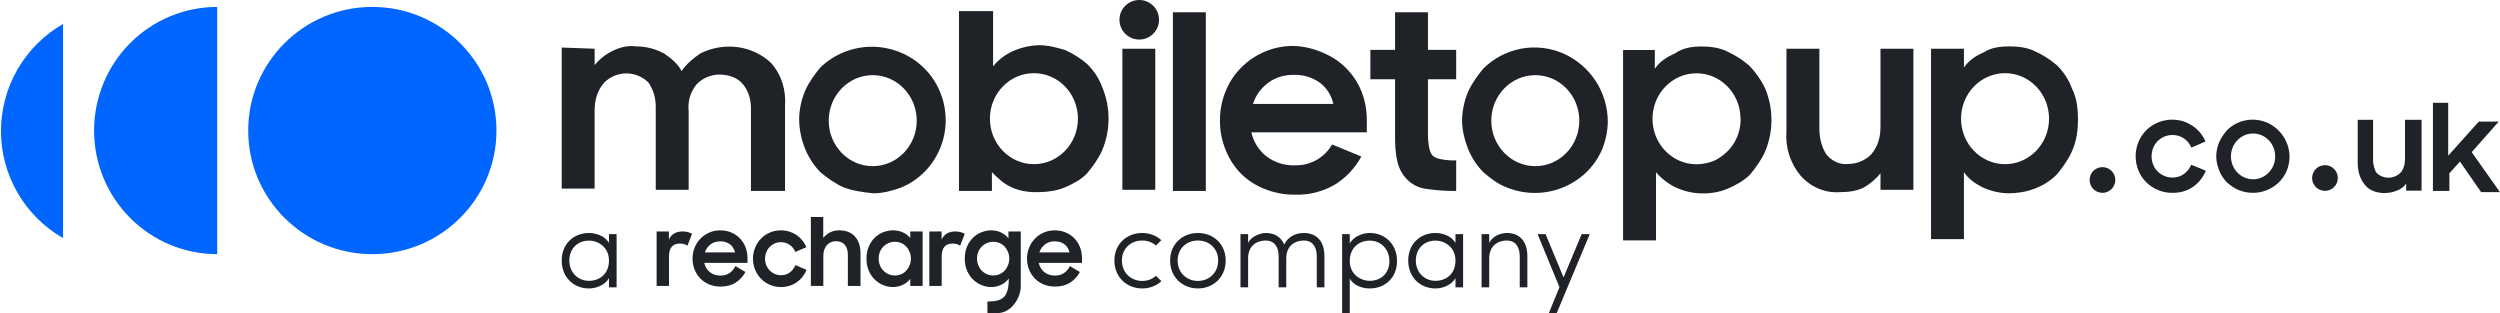
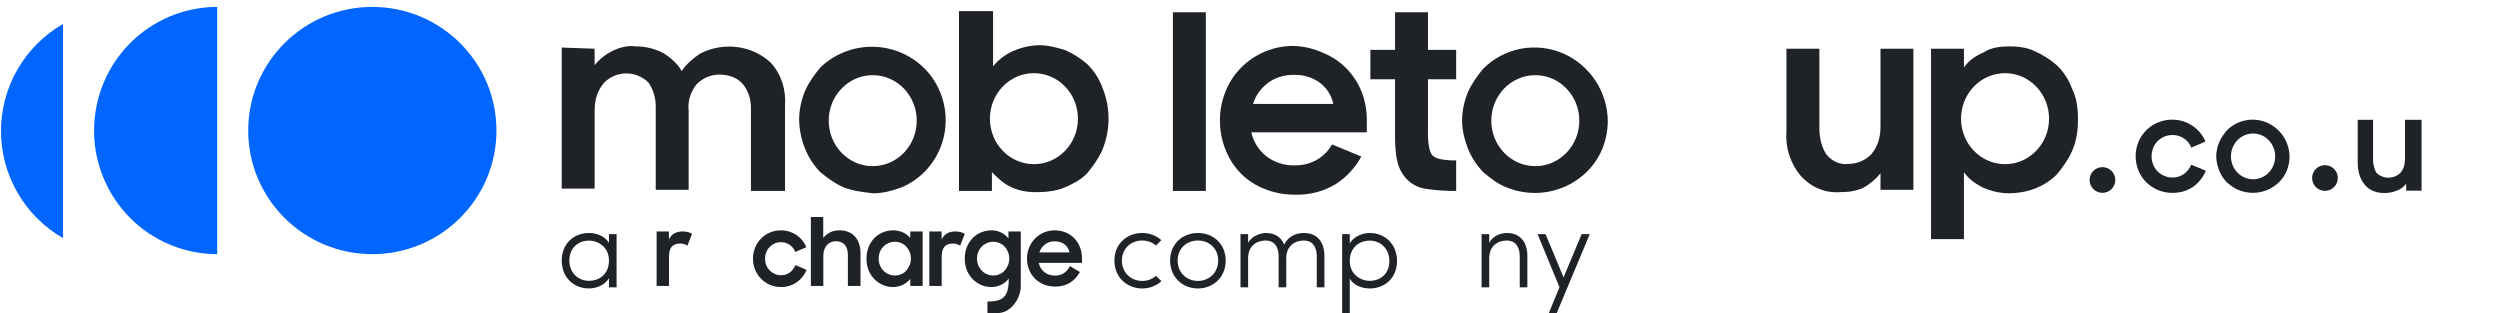
<svg xmlns="http://www.w3.org/2000/svg" width="2528" height="317" viewBox="0 0 2528 317" fill="none">
  <path d="M219.619 257C203.27 257 187.081 253.767 171.977 247.485C156.872 241.203 143.149 231.995 131.588 220.388C120.027 208.781 110.858 195.001 104.601 179.835C98.345 164.67 95.125 148.415 95.125 132C95.125 115.585 98.345 99.33 104.601 84.165C110.858 68.999 120.027 55.219 131.588 43.612C143.149 32.004 156.872 22.797 171.977 16.515C187.081 10.233 203.27 7 219.619 7V257Z" fill="#0066FF" />
  <path d="M376.496 257C445.81 257 502.004 201.035 502.004 132C502.004 62.964 445.81 7 376.496 7C307.182 7 250.992 62.964 250.992 132C250.992 201.035 307.182 257 376.496 257Z" fill="#0066FF" />
  <path d="M63.745 240.806V24.207C44.667 35.176 28.824 50.96 17.808 69.972C6.791 88.983 0.992 110.551 0.992 132.507C0.992 154.462 6.791 176.03 17.808 195.042C28.824 214.053 44.667 229.838 63.745 240.806Z" fill="#0066FF" />
  <path d="M2217.6 167.298L2215.77 166.589C2214.22 170.24 2211.74 173.417 2208.57 175.801C2205.16 178.328 2201 179.638 2196.76 179.521C2193.87 179.537 2191.02 178.954 2188.37 177.809C2185.86 176.706 2183.58 175.144 2181.64 173.203C2179.72 171.248 2178.24 168.915 2177.27 166.353C2176.21 163.727 2175.66 160.919 2175.68 158.085C2175.66 155.213 2176.2 152.365 2177.27 149.7C2178.24 147.138 2179.72 144.805 2181.64 142.85C2183.56 140.91 2185.82 139.348 2188.31 138.244C2190.94 137.094 2193.77 136.51 2196.64 136.531C2200.85 136.419 2204.98 137.638 2208.45 140.015C2211.8 142.292 2214.39 145.521 2215.89 149.287L2218.67 148.046L2224.28 145.684L2230.18 143.027C2227.47 136.672 2222.98 131.237 2217.25 127.378C2214.32 125.366 2211.12 123.776 2207.74 122.654C2204.1 121.555 2200.32 120.998 2196.52 121C2191.55 120.978 2186.63 121.962 2182.05 123.894C2177.63 125.689 2173.61 128.361 2170.24 131.748C2166.87 135.13 2164.21 139.144 2162.39 143.558C2158.61 152.813 2158.61 163.18 2162.39 172.435C2164.18 176.861 2166.86 180.878 2170.24 184.246C2173.64 187.593 2177.65 190.259 2182.05 192.1C2186.62 194.059 2191.55 195.044 2196.52 194.993C2200.41 195.065 2204.29 194.568 2208.04 193.517C2211.45 192.453 2214.69 190.901 2217.66 188.911C2220.52 186.891 2223.07 184.463 2225.22 181.706C2227.38 178.95 2229.18 175.934 2230.59 172.73L2226.11 170.782L2217.6 167.298Z" fill="#1F2226" />
  <path fill-rule="evenodd" clip-rule="evenodd" d="M2251.81 184.417C2255.4 187.406 2258.99 190.394 2263.77 192.188C2282.9 199.96 2304.42 190.992 2312.2 173.056C2314.1 168.509 2315.12 163.637 2315.19 158.707C2315.17 151.347 2313.01 144.152 2308.98 137.995C2304.94 131.839 2299.21 126.988 2292.47 124.031C2285.69 121.096 2278.19 120.268 2270.94 121.654C2263.69 123.04 2257.02 126.577 2251.81 131.803C2248.82 135.39 2245.83 139.575 2244.04 143.761C2242.13 148.308 2241.12 153.179 2241.05 158.109C2241.05 162.892 2242.25 167.675 2244.04 172.458C2245.84 176.906 2248.48 180.965 2251.81 184.415V184.417ZM2278.31 181.278C2290.67 181.278 2300.69 170.918 2300.69 158.139C2300.69 145.36 2290.67 135 2278.31 135C2265.95 135 2255.93 145.36 2255.93 158.139C2255.93 170.918 2265.95 181.278 2278.31 181.278Z" fill="#1F2226" />
  <path d="M2433.13 192.82V185.651C2430.82 189.028 2427.31 191.515 2423.57 192.82C2417.79 194.835 2417.29 194.835 2411.61 195.21C2403.24 195.21 2396.07 192.82 2391.29 186.846C2386.5 180.871 2384.11 173.835 2384.11 164.142V121.125H2399.65V161.752C2399.56 166.387 2401.29 172.335 2403.24 174.896C2406.47 177.965 2410.75 179.676 2415.2 179.676C2419.65 179.676 2423.93 177.965 2427.16 174.896C2430.74 171.312 2431.94 165.337 2431.94 160.557V121.125H2448.68V192.82H2433.13Z" fill="#1F2226" />
-   <path d="M2475.62 103.939V157.424L2506.52 122.956H2526.73L2499.39 153.858L2527.91 194.269H2508.9L2487.5 163.367L2476.81 175.252V193.08H2460.17V103.939H2475.62Z" fill="#1F2226" />
  <path d="M2126 195C2133.18 195 2139 189.18 2139 182C2139 174.82 2133.18 169 2126 169C2118.82 169 2113 174.82 2113 182C2113 189.18 2118.82 195 2126 195Z" fill="#1F2226" />
  <path d="M2351 193C2358.18 193 2364 187.18 2364 180C2364 172.82 2358.18 167 2351 167C2343.82 167 2338 172.82 2338 180C2338 187.18 2343.82 193 2351 193Z" fill="#1F2226" />
  <path d="M601.279 49.268V65.907C606.107 59.906 612.193 55.037 619.108 51.645C626.239 48.079 634.559 45.702 642.879 46.891C652.833 46.854 662.638 49.305 671.404 54.022C678.535 58.776 685.666 64.719 689.232 71.85C693.986 64.719 701.117 58.776 708.249 54.022C732.02 42.137 760.545 45.702 779.562 63.531C790.258 75.416 795.013 90.867 793.824 107.507V193.082H759.356V109.884C759.356 100.375 756.979 92.055 751.036 84.924C745.094 77.793 735.585 75.415 727.265 75.415C718.785 75.514 710.68 78.927 704.683 84.924C701.507 88.674 699.13 93.032 697.7 97.733C696.269 102.434 695.814 107.378 696.363 112.261V191.894H663.084V107.507C663.103 99.053 660.622 90.783 655.953 83.736C650.101 77.746 642.11 74.327 633.738 74.229C625.365 74.132 617.297 77.364 611.308 83.216C611.132 83.387 610.959 83.56 610.788 83.736C603.657 92.055 601.279 101.564 601.279 112.261V190.705H568V48.079L601.279 49.268Z" fill="#1F2226" />
  <path fill-rule="evenodd" clip-rule="evenodd" d="M829.479 174.065C836.61 180.007 844.93 185.95 853.25 189.516C862.759 193.082 872.268 194.271 882.965 195.459C892.473 195.459 901.981 193.082 911.49 189.517C948.334 174.065 966.163 131.278 950.712 93.244C935.26 55.211 891.284 37.382 853.25 52.834C844.408 56.41 836.338 61.656 829.48 68.285C823.537 75.416 817.594 83.736 814.028 92.056C810.238 101.095 808.221 110.779 808.086 120.581C808.221 130.767 810.235 140.84 814.028 150.294C817.605 159.136 822.851 167.206 829.479 174.065ZM882.499 168C907.076 168 926.999 147.405 926.999 122C926.999 96.595 907.076 76 882.499 76C857.922 76 837.999 96.595 837.999 122C837.999 147.405 857.922 168 882.499 168Z" fill="#1F2226" />
-   <path fill-rule="evenodd" clip-rule="evenodd" d="M1152 40C1163.05 40 1172 31.046 1172 20C1172 8.954 1163.05 0 1152 0C1140.95 0 1132 8.954 1132 20C1132 31.046 1140.95 40 1152 40ZM1168.22 191.893V49.268H1134.94V191.893H1168.22Z" fill="#1F2226" />
  <path d="M1219.32 12.422V193.082H1186.04V12.422H1219.32Z" fill="#1F2226" />
  <path d="M1347.04 146.105C1343.76 151.832 1339.18 156.705 1333.66 160.327C1326.5 164.978 1318.1 167.372 1309.56 167.197C1299.05 167.61 1288.73 164.326 1280.39 157.916C1272.79 151.82 1267.47 143.321 1265.33 133.811H1382.12V121.759C1382.21 111.699 1380.37 101.715 1376.69 92.351C1373.16 83.605 1367.92 75.655 1361.26 68.969C1354.61 62.254 1346.65 56.964 1337.88 53.422C1328.51 49.174 1318.4 46.799 1308.11 46.431C1298.26 46.373 1288.49 48.282 1279.39 52.049C1270.28 55.816 1262.02 61.364 1255.08 68.367C1248.21 75.22 1242.83 83.429 1239.29 92.472C1235.44 101.834 1233.51 111.877 1233.63 122C1233.55 131.992 1235.43 141.902 1239.17 151.167C1242.63 160.166 1247.88 168.367 1254.6 175.272C1261.44 182.163 1269.65 187.541 1278.71 191.06C1288.55 195.01 1299.07 196.976 1309.68 196.846C1324.04 197.31 1338.22 193.628 1350.54 186.239C1361.45 179.278 1370.41 169.655 1376.57 158.278L1347.04 146.105ZM1282.23 83.862C1289.64 78.226 1298.8 75.63 1308.11 75.719C1317.33 75.368 1326.41 77.988 1334.03 83.191C1341.34 88.473 1346.41 96.297 1348.25 105.127H1267.01C1269.72 96.569 1275.08 89.096 1282.32 83.794L1282.23 83.862Z" fill="#1F2226" />
  <path d="M1410.68 50.456V12.422H1443.96V50.456H1472.48V80.169H1443.96V133.654C1443.8 138.832 1444.2 144.012 1445.15 149.105C1445.87 153 1447 155.5 1448.71 157.425C1451.5 159.5 1453 160.209 1457.03 160.991C1462.12 161.976 1467.3 162.375 1472.48 162.179V193.082H1467.73C1458.57 192.932 1449.44 192.138 1440.39 190.705C1433.59 189.496 1427.35 186.168 1422.56 181.196C1417.82 176.238 1414.53 170.07 1413.05 163.368C1410.68 153.859 1410.68 144.351 1410.68 134.843V80.17H1385.72V50.457L1410.68 50.456Z" fill="#1F2226" />
  <path d="M1901.55 191.893V175.253C1896.89 180.95 1891.25 185.778 1884.91 189.516C1877.78 193.081 1869.46 194.27 1861.14 194.27C1845.69 195.458 1831.43 189.516 1820.73 177.63C1810.24 165.025 1805.12 148.807 1806.47 132.465V49.268H1839.75V130.089C1839.75 139.598 1842.12 149.105 1846.88 156.237C1852.82 163.368 1861.14 166.934 1869.46 165.746C1877.94 165.647 1886.05 162.234 1892.04 156.237C1899.17 147.917 1901.55 138.409 1901.55 127.712V49.268H1934.83V191.894L1901.55 191.893Z" fill="#1F2226" />
  <path fill-rule="evenodd" clip-rule="evenodd" d="M1003.01 174.068C1008.95 180.009 1014.9 185.951 1023.21 189.516C1032.14 193.583 1041.5 194.587 1051.74 194.271C1060.5 194 1068.8 192.805 1076.7 189.516C1085.02 185.95 1093.5 181.5 1099.28 175.253C1105.22 168.122 1111.17 159.802 1114.73 151.483C1123.05 131.309 1123.05 108.663 1114.73 88.49C1111.45 79.5 1106.16 71.373 1099.28 64.719C1092.5 58.873 1084.89 54.066 1076.7 50.456H1076.7C1068.38 48.079 1060.06 45.702 1050.55 45.702C1041.53 45.968 1032.65 47.987 1024.4 51.645C1016.53 55.109 1009.6 60.407 1004.2 67.096V11.234H969.73V193.082H1003.01V174.065L1003.01 174.068ZM1045.5 166C1070.08 166 1090 145.405 1090 120C1090 94.595 1070.08 74 1045.5 74C1020.92 74 1001 94.595 1001 120C1001 145.405 1020.92 166 1045.5 166Z" fill="#1F2226" />
  <path fill-rule="evenodd" clip-rule="evenodd" d="M1499.83 174.07C1506.95 180.011 1514.08 185.952 1523.59 189.517C1561.62 204.968 1604.41 187.14 1619.86 151.483C1623.65 142.443 1625.67 132.759 1625.81 122.958C1625.77 108.327 1621.48 94.022 1613.46 81.783C1605.44 69.544 1594.04 59.9 1580.64 54.022C1567.17 48.188 1552.26 46.541 1537.85 49.297C1523.44 52.053 1510.18 59.083 1499.82 69.473C1493.88 76.605 1487.93 84.925 1484.37 93.244C1480.58 102.284 1478.56 111.968 1478.43 121.77C1478.43 131.278 1480.8 140.786 1484.37 150.295C1487.95 159.137 1493.19 167.207 1499.82 174.066L1499.83 174.07ZM1552.5 168.001C1577.08 168.001 1597 147.406 1597 122.001C1597 96.596 1577.08 76.001 1552.5 76.001C1527.92 76.001 1508 96.596 1508 122.001C1508 147.406 1527.92 168.001 1552.5 168.001Z" fill="#1F2226" />
-   <path fill-rule="evenodd" clip-rule="evenodd" d="M1745.85 51.754C1738.72 48.189 1729.21 47 1720.89 47C1711.38 47 1701.87 48.188 1693.55 54.131C1685.24 57.697 1678.1 62.451 1673.35 69.582V50.566H1641.26V243.11H1674.54V174.175C1680.12 180.682 1687 185.945 1694.74 189.626C1702.95 193.409 1711.86 195.433 1720.89 195.568C1729.84 195.832 1738.75 194.212 1747.04 190.814C1755.36 187.249 1763.68 182.494 1769.62 176.552C1775.56 169.42 1781.51 161.101 1785.07 152.781C1793.39 132.607 1793.39 109.961 1785.07 89.788C1780.92 80.973 1775.3 72.933 1768.43 66.017C1761.65 60.171 1754.04 55.364 1745.85 51.754ZM1759.97 118.458C1759.13 93.818 1739.54 74.11 1715.5 74.11C1690.92 74.11 1671 94.705 1671 120.11C1671 145.515 1690.92 166.11 1715.5 166.11C1718.63 166.11 1721.69 165.776 1724.63 165.14C1727.79 164.544 1730.92 163.597 1733.97 162.289C1738.79 159.81 1743.2 156.603 1747.04 152.781C1751.14 148.717 1754.37 143.866 1756.55 138.518C1758.75 133.237 1759.96 127.597 1760.11 121.878C1760.11 120.735 1760.06 119.595 1759.97 118.458Z" fill="#1F2226" />
  <path fill-rule="evenodd" clip-rule="evenodd" d="M2057.25 51.645C2050.12 48.08 2040.61 46.891 2032.29 46.891C2022.78 46.891 2013.27 48.079 2006.14 52.834C1997.82 56.399 1990.69 61.154 1985.94 68.285V49.268H1952.66V241.813H1985.94V174.066C1990.69 181.197 1997.82 185.951 2004.95 189.517C2013.16 193.3 2022.07 195.324 2031.1 195.459C2048.93 195.459 2066.76 189.517 2079.83 176.443C2085.77 169.311 2091.72 160.992 2095.28 152.672C2100.04 141.975 2101.23 131.278 2101.23 120.581C2101.23 109.884 2100.04 99.188 2095.28 89.679C2092 80.689 2086.71 72.562 2079.83 65.908C2073.05 60.062 2065.44 55.255 2057.25 51.645ZM2027.5 166.001C2052.08 166.001 2072 145.406 2072 120.001C2072 94.596 2052.08 74.001 2027.5 74.001C2002.92 74.001 1983 94.596 1983 120.001C1983 145.406 2002.92 166.001 2027.5 166.001Z" fill="#1F2226" />
  <path d="M676.386 234.041V242.233C678.918 236.769 683.55 234.041 690.282 234.041C692.255 234.041 694.033 234.265 695.608 234.704C697.183 235.142 698.588 235.71 699.825 236.399L695.1 248.446C694.177 247.818 693.135 247.302 692.001 246.889C690.857 246.484 689.393 246.278 687.597 246.278C683.956 246.278 681.187 247.327 679.308 249.436C677.428 251.535 676.479 254.977 676.479 259.745V289.114H663.973V234.041H676.386Z" fill="#1F2226" />
  <path d="M778.504 287.987C775.075 286.481 772.094 284.442 769.563 281.869C767.031 279.296 765.041 276.267 763.584 272.782C762.136 269.297 761.408 265.579 761.408 261.63C761.408 257.68 762.136 253.859 763.584 250.374C765.032 246.889 767.031 243.843 769.563 241.244C772.094 238.637 775.075 236.597 778.504 235.126C781.934 233.654 785.626 232.914 789.572 232.914C792.603 232.914 795.457 233.336 798.141 234.188C800.825 235.031 803.281 236.21 805.508 237.716C807.735 239.222 809.674 241.012 811.342 243.085C813.01 245.159 814.365 247.448 815.415 249.961L804.204 254.763C802.967 251.751 801.071 249.35 798.505 247.56C795.939 245.77 792.993 244.875 789.656 244.875C787.37 244.875 785.253 245.314 783.314 246.192C781.375 247.07 779.673 248.266 778.217 249.772C776.769 251.278 775.642 253.05 774.838 255.09C774.034 257.129 773.635 259.306 773.635 261.63C773.635 263.953 774.034 266.035 774.838 268.075C775.642 270.114 776.769 271.887 778.217 273.393C779.664 274.899 781.383 276.095 783.356 276.973C785.329 277.85 787.463 278.289 789.749 278.289C793.272 278.289 796.278 277.334 798.784 275.415C801.291 273.505 803.154 271.035 804.39 268.023L815.601 272.92C814.551 275.432 813.188 277.756 811.52 279.89C809.852 282.024 807.921 283.857 805.728 285.397C803.535 286.937 801.079 288.125 798.361 288.977C795.643 289.829 792.713 290.25 789.563 290.25C785.609 290.25 781.917 289.493 778.496 287.987" fill="#1F2226" />
  <path d="M832.461 219.447V240.633C834.315 238.25 836.61 236.365 839.362 234.98C842.105 233.603 845.213 232.906 848.668 232.906C855.399 232.906 860.666 234.98 864.46 239.119C868.262 243.258 870.158 249.032 870.158 256.441V289.106H857.372V257.852C857.372 253.524 856.356 250.116 854.315 247.638C852.275 245.16 849.218 243.92 845.145 243.92C843.418 243.92 841.783 244.247 840.234 244.91C838.693 245.573 837.346 246.528 836.203 247.784C835.06 249.04 834.163 250.607 833.519 252.491C832.867 254.376 832.545 256.51 832.545 258.893V289.115H819.945V219.447H832.452H832.461Z" fill="#1F2226" />
  <path d="M893.175 288.315C889.991 287.033 887.138 285.157 884.606 282.713C882.074 280.261 880.033 277.266 878.492 273.721C876.951 270.175 876.181 266.139 876.181 261.622C876.181 257.104 876.934 252.974 878.45 249.428C879.966 245.883 881.973 242.888 884.47 240.436C886.968 237.983 889.839 236.116 893.082 234.834C896.325 233.552 899.644 232.906 903.04 232.906C906.622 232.906 909.924 233.595 912.956 234.98C915.979 236.357 918.485 238.241 920.458 240.634V234.042H932.965V289.115H920.458V281.964C918.485 284.537 915.953 286.56 912.862 288.04C909.772 289.511 906.436 290.251 902.854 290.251C899.577 290.251 896.351 289.606 893.175 288.324M911.381 277.257C913.354 276.38 915.056 275.158 916.478 273.583C917.901 272.017 919.027 270.193 919.857 268.119C920.687 266.045 921.11 263.816 921.11 261.432C921.11 259.049 920.695 256.915 919.857 254.841C919.027 252.767 917.892 250.969 916.478 249.428C915.056 247.888 913.362 246.683 911.381 245.805C909.399 244.928 907.24 244.489 904.894 244.489C902.549 244.489 900.466 244.928 898.459 245.805C896.452 246.683 894.708 247.879 893.226 249.385C891.744 250.891 890.584 252.681 889.754 254.755C888.924 256.829 888.501 259.057 888.501 261.441C888.501 263.825 888.916 266.071 889.754 268.17C890.584 270.27 891.744 272.094 893.226 273.635C894.708 275.175 896.452 276.38 898.459 277.257C900.466 278.135 902.617 278.574 904.894 278.574C907.172 278.574 909.408 278.135 911.381 277.257Z" fill="#1F2226" />
  <path d="M952.15 234.041V242.233C954.681 236.769 959.313 234.041 966.045 234.041C968.026 234.041 969.796 234.265 971.371 234.704C972.946 235.142 974.352 235.71 975.588 236.399L970.863 248.446C969.94 247.818 968.899 247.302 967.755 246.889C966.612 246.484 965.147 246.278 963.352 246.278C959.711 246.278 956.942 247.327 955.062 249.436C953.183 251.535 952.234 254.977 952.234 259.745V289.114H939.728V234.041H952.141H952.15Z" fill="#1F2226" />
  <path d="M1032.23 234.042H1019.72L1019.76 241.012C1017.77 238.508 1015.25 236.529 1012.22 235.074C1009.19 233.611 1005.88 232.897 1002.3 232.914C998.901 232.932 995.582 233.594 992.347 234.894C989.112 236.202 986.25 238.077 983.761 240.539C981.271 243 979.281 246.011 977.783 249.565C976.284 253.119 975.556 257.19 975.573 261.768C975.598 266.285 976.394 270.312 977.952 273.849C979.518 277.386 981.568 280.372 984.116 282.807C986.665 285.242 989.527 287.093 992.711 288.366C995.895 289.64 999.13 290.259 1002.4 290.242C1006.04 290.225 1009.4 289.45 1012.48 287.927C1015.57 286.404 1018.08 284.322 1020.04 281.671L1020.08 281.697C1020.17 301.696 1012.79 304.828 998.461 304.905C998.478 308.597 998.503 313.622 998.52 316.608C1002.28 316.591 1004.79 316.703 1009 316.608C1022.64 316.299 1032.28 301.42 1032.21 289.123V234.042H1032.23ZM1019.32 268.118C1018.5 270.192 1017.36 272.008 1015.95 273.574C1014.52 275.14 1012.83 276.371 1010.85 277.248C1008.87 278.126 1006.71 278.565 1004.36 278.565C1002.02 278.565 999.934 278.126 997.927 277.248C995.92 276.371 994.176 275.157 992.694 273.625C991.212 272.085 990.052 270.269 989.222 268.17C988.384 266.07 987.969 263.824 987.969 261.441C987.969 259.057 988.384 256.828 989.222 254.754C990.061 252.68 991.212 250.899 992.694 249.385C994.176 247.879 995.92 246.683 997.927 245.805C999.934 244.927 1002.08 244.488 1004.36 244.488C1006.65 244.488 1008.87 244.927 1010.85 245.805C1012.82 246.683 1014.52 247.896 1015.95 249.428C1017.37 250.968 1018.5 252.767 1019.32 254.84C1020.15 256.914 1020.58 259.109 1020.58 261.432C1020.58 263.755 1020.16 266.044 1019.32 268.118Z" fill="#1F2226" />
  <path d="M1055.33 287.593C1051.84 286.13 1048.85 284.125 1046.37 281.569C1043.89 279.022 1041.96 276.01 1040.58 272.559C1039.2 269.1 1038.51 265.417 1038.51 261.493C1038.51 257.569 1039.23 253.774 1040.67 250.289C1042.11 246.804 1044.09 243.784 1046.6 241.228C1049.12 238.672 1052.07 236.65 1055.47 235.161C1058.87 233.664 1062.53 232.924 1066.45 232.924C1070.37 232.924 1074.12 233.621 1077.52 235.023C1080.93 236.426 1083.85 238.388 1086.3 240.909C1088.74 243.431 1090.66 246.4 1092.04 249.824C1093.42 253.249 1094.1 256.984 1094.1 261.028V265.787H1050.36C1051.22 269.651 1053.09 272.757 1055.97 275.124C1058.84 277.49 1062.49 278.669 1066.91 278.669C1070.39 278.669 1073.43 277.8 1076 276.053C1078.57 274.306 1080.5 271.974 1081.79 269.048L1092 275.029C1089.67 279.452 1086.41 283.015 1082.21 285.725C1078.01 288.436 1072.91 289.787 1066.91 289.787C1062.68 289.787 1058.82 289.055 1055.32 287.593M1056.74 247.114C1054.02 249.17 1052.1 251.881 1051 255.237H1081.51C1080.59 251.563 1078.82 248.775 1076.19 246.881C1073.55 244.98 1070.3 244.033 1066.45 244.033C1062.6 244.033 1059.48 245.057 1056.75 247.114" fill="#1F2226" />
-   <path d="M717.108 287.593C713.619 286.13 710.63 284.125 708.149 281.569C705.668 279.022 703.737 276.01 702.357 272.559C700.977 269.1 700.291 265.417 700.291 261.493C700.291 257.569 701.011 253.774 702.45 250.289C703.89 246.804 705.863 243.784 708.378 241.228C710.892 238.672 713.848 236.65 717.243 235.161C720.647 233.664 724.305 232.924 728.226 232.924C732.146 232.924 735.897 233.621 739.301 235.023C742.705 236.426 745.627 238.388 748.074 240.909C750.521 243.431 752.435 246.4 753.815 249.824C755.195 253.249 755.881 256.984 755.881 261.028V265.787H712.137C712.992 269.651 714.864 272.757 717.743 275.124C720.622 277.49 724.271 278.669 728.683 278.669C732.172 278.669 735.203 277.8 737.777 276.053C740.351 274.306 742.282 271.974 743.569 269.048L753.773 275.029C751.444 279.452 748.184 283.015 743.984 285.725C739.784 288.436 734.687 289.787 728.683 289.787C724.458 289.787 720.596 289.055 717.099 287.593M718.522 247.114C715.795 249.17 713.882 251.881 712.781 255.237H743.29C742.367 251.563 740.597 248.775 737.964 246.881C735.33 244.98 732.079 244.033 728.226 244.033C724.373 244.033 721.257 245.057 718.53 247.114" fill="#1F2226" />
  <path d="M623.504 236.753V290.53H615.788V281.317C611.758 288.111 603.352 291.681 595.522 291.681C580.206 291.681 568 280.511 568 263.469C568 246.426 580.206 235.602 595.522 235.602C603.352 235.602 611.758 238.826 615.788 245.62V236.753H623.504ZM575.715 263.469C575.715 275.444 584.352 283.966 595.522 283.966C606.576 283.966 615.788 276.826 615.788 263.469C615.788 250.111 605.194 243.317 595.522 243.317C584.352 243.317 575.715 251.147 575.715 263.469Z" fill="#1F2226" />
  <path d="M1574.16 316.555H1566.22L1576.93 290.415L1554.82 236.754H1562.88L1581.07 280.512L1599.38 236.754H1607.56L1574.16 316.555Z" fill="#1F2226" />
  <path d="M1505.9 261.166V290.53H1498.18V236.753H1505.9V245.62C1509.24 238.596 1517.53 235.602 1523.75 235.602C1536.99 235.602 1544.59 244.468 1544.47 259.208V290.53H1536.76V259.208C1536.76 249.19 1532.04 243.202 1523.75 243.202C1515.22 243.202 1505.9 248.038 1505.9 261.166Z" fill="#1F2226" />
-   <path d="M1479.49 236.753V290.53H1471.78V281.317C1467.75 288.111 1459.34 291.681 1451.51 291.681C1436.19 291.681 1423.99 280.511 1423.99 263.469C1423.99 246.426 1436.19 235.602 1451.51 235.602C1459.34 235.602 1467.75 238.826 1471.78 245.62V236.753H1479.49ZM1431.7 263.469C1431.7 275.444 1440.34 283.966 1451.51 283.966C1462.56 283.966 1471.78 276.826 1471.78 263.469C1471.78 250.111 1461.18 243.317 1451.51 243.317C1440.34 243.317 1431.7 251.147 1431.7 263.469Z" fill="#1F2226" />
  <path d="M1357.16 316.554V236.753H1364.88V246.08C1368.91 239.286 1377.32 235.602 1385.15 235.602C1400.46 235.602 1412.67 246.887 1412.67 263.929C1412.67 280.972 1400.46 291.681 1385.15 291.681C1377.2 291.681 1368.91 288.687 1364.88 281.778V316.554H1357.16ZM1404.95 263.929C1404.95 251.953 1396.32 243.317 1385.15 243.317C1374.09 243.317 1364.88 250.687 1364.88 263.929C1364.88 277.172 1375.47 283.966 1385.15 283.966C1396.32 283.966 1404.95 276.366 1404.95 263.929Z" fill="#1F2226" />
  <path d="M1300.67 261.166V290.53H1292.96V259.208C1292.96 249.19 1288.24 243.202 1279.94 243.202C1271.42 243.202 1262.1 248.038 1262.1 261.166V290.53H1254.38V236.753H1262.1V245.62C1265.44 238.596 1274.99 235.602 1279.94 235.602C1289.16 235.602 1295.49 239.862 1298.6 247.347C1303.55 237.214 1313.11 235.602 1318.52 235.602C1331.76 235.602 1339.36 244.468 1339.25 259.208V290.53H1331.53V259.208C1331.53 249.19 1326.81 243.202 1318.52 243.202C1310 243.202 1300.67 248.038 1300.67 261.166Z" fill="#1F2226" />
  <path d="M1211.32 291.681C1196.01 291.681 1183.22 280.511 1183.22 263.469C1183.22 246.426 1196.01 235.602 1211.32 235.602C1226.64 235.602 1239.42 246.426 1239.42 263.469C1239.42 280.511 1226.64 291.681 1211.32 291.681ZM1211.32 284.081C1222.49 284.081 1231.82 275.905 1231.82 263.469C1231.82 251.032 1222.49 243.202 1211.32 243.202C1200.15 243.202 1190.82 251.032 1190.82 263.469C1190.82 275.905 1200.15 284.081 1211.32 284.081Z" fill="#1F2226" />
  <path d="M1168.92 278.899L1174.44 284.311C1169.38 289.033 1162.47 291.681 1154.98 291.681C1139.67 291.681 1126.88 280.511 1126.88 263.469C1126.88 246.426 1139.67 235.602 1154.98 235.602C1162.47 235.602 1169.26 238.25 1174.33 242.856L1168.92 248.268C1165.23 245.044 1160.39 243.202 1154.98 243.202C1143.81 243.202 1134.48 251.032 1134.48 263.469C1134.48 275.905 1143.81 284.081 1154.98 284.081C1160.39 284.081 1165.12 282.354 1168.92 278.899Z" fill="#1F2226" />
</svg>